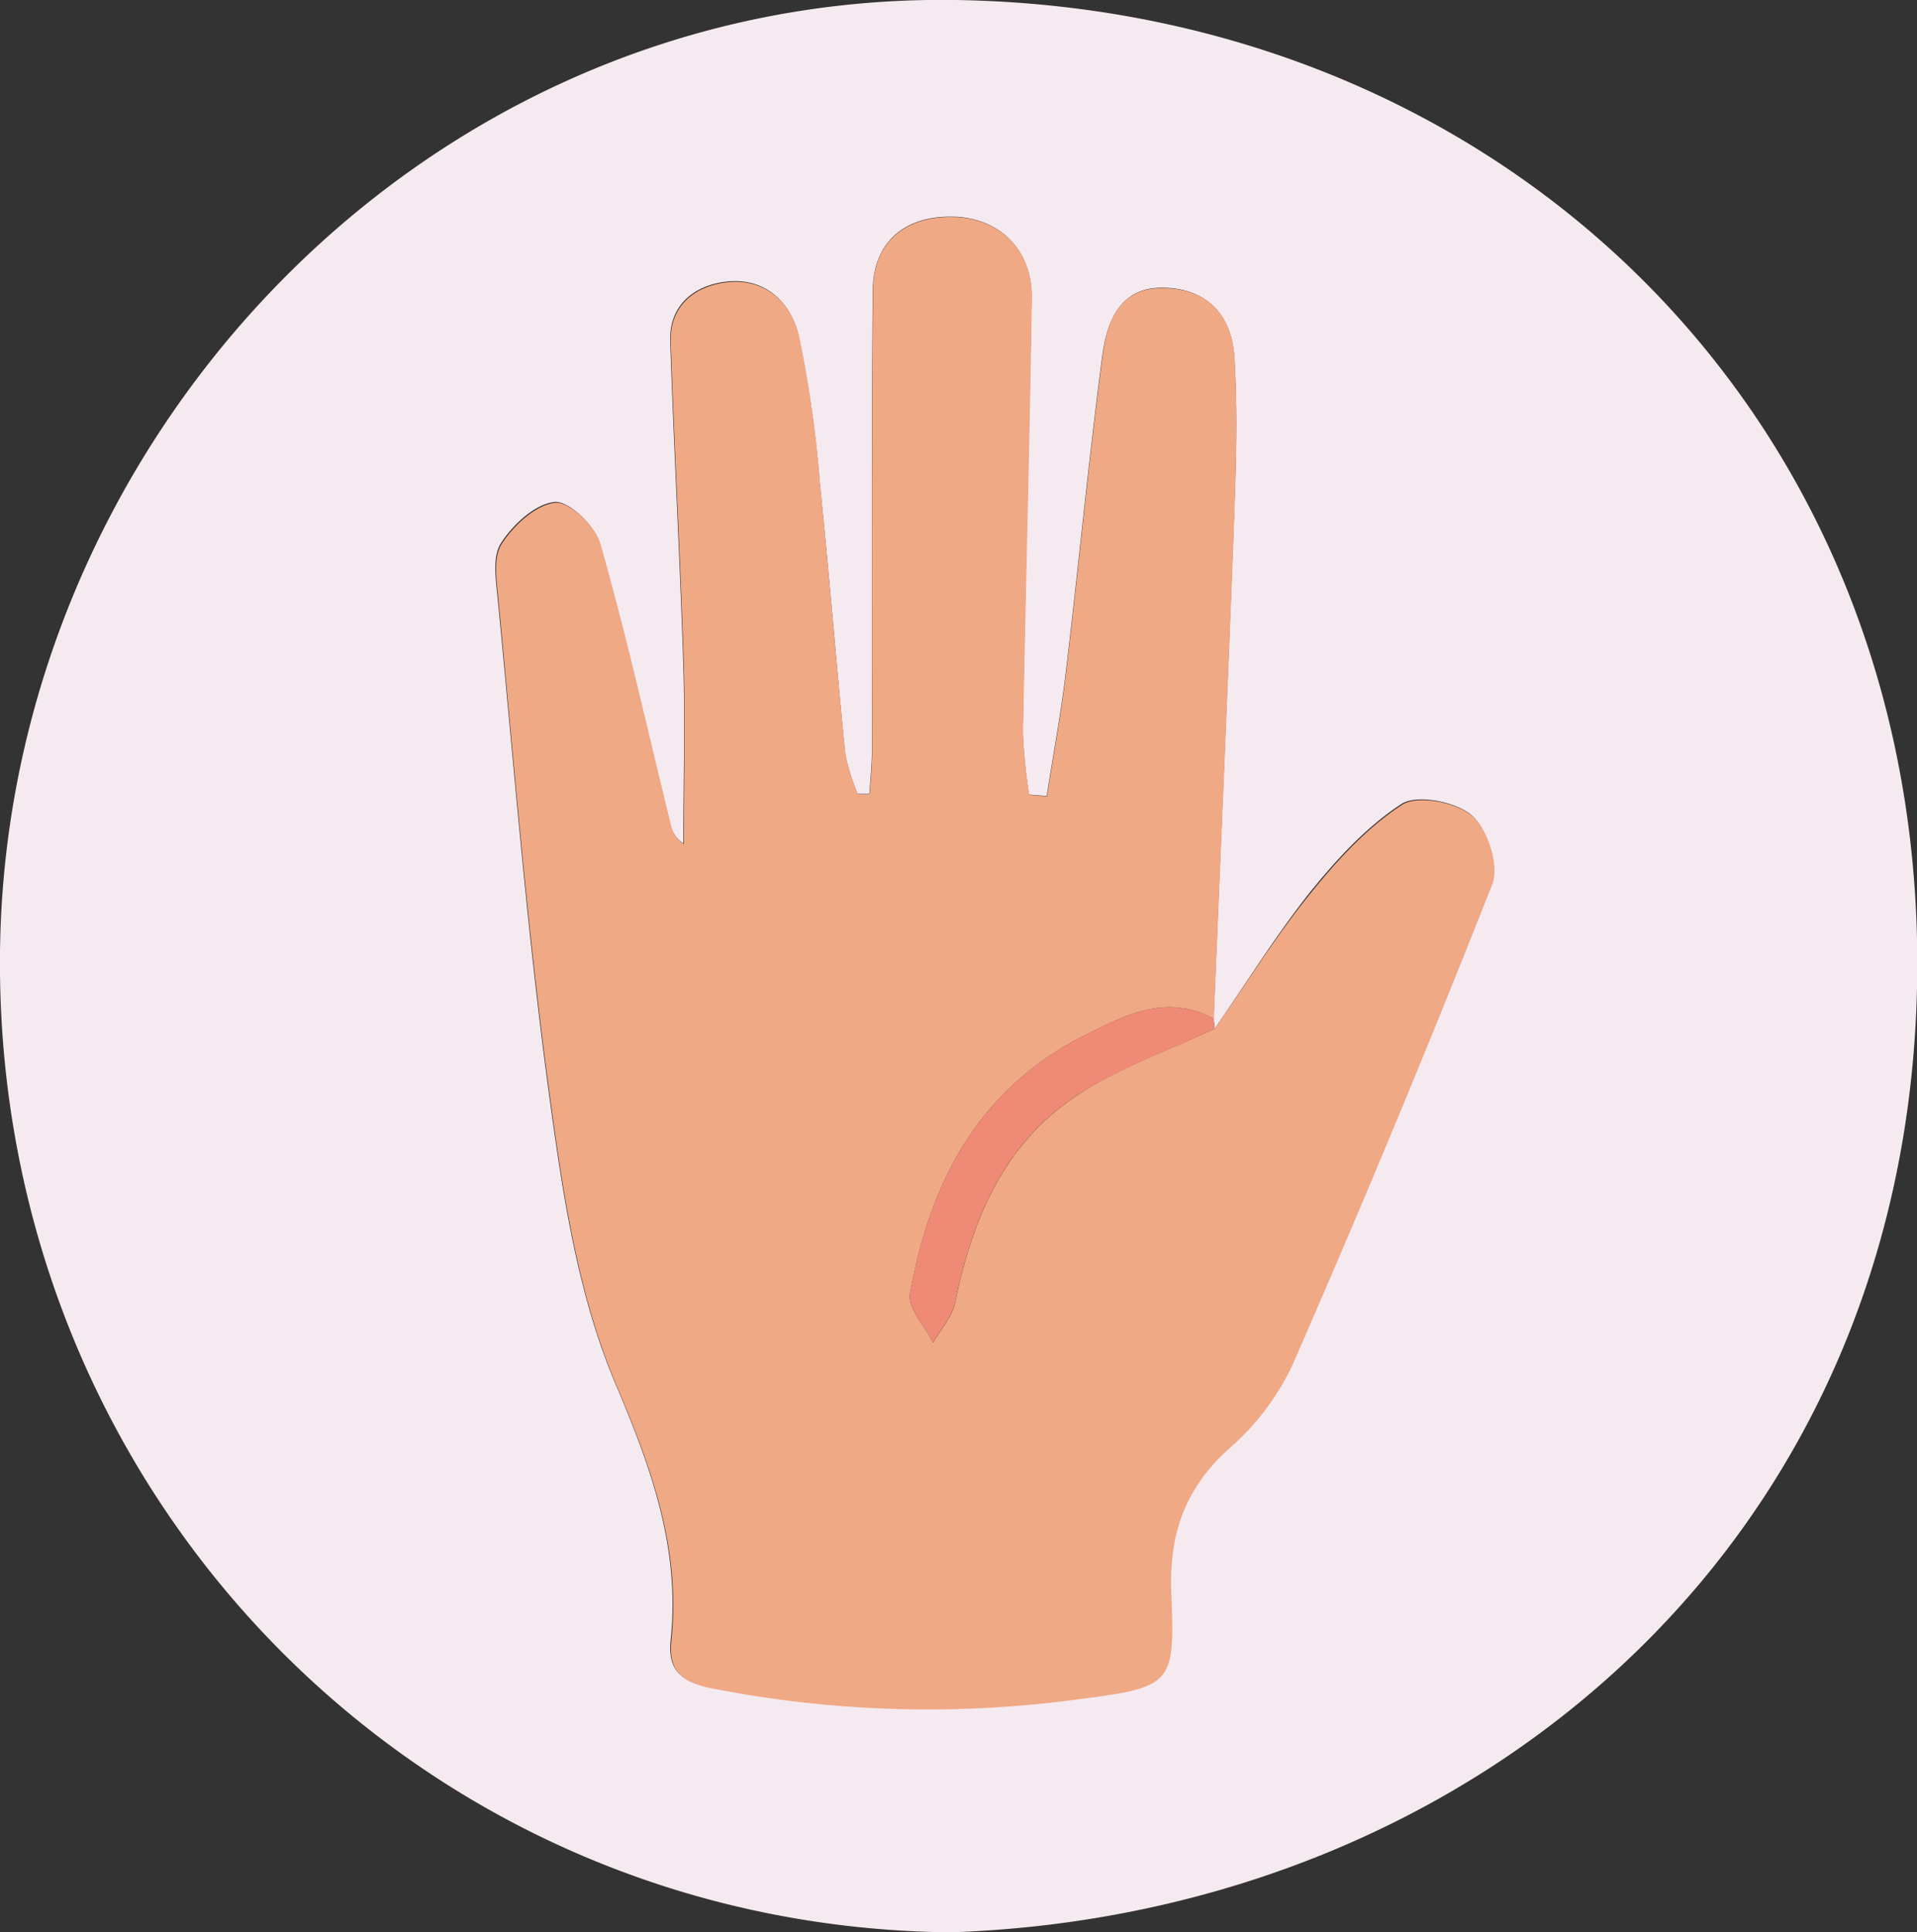
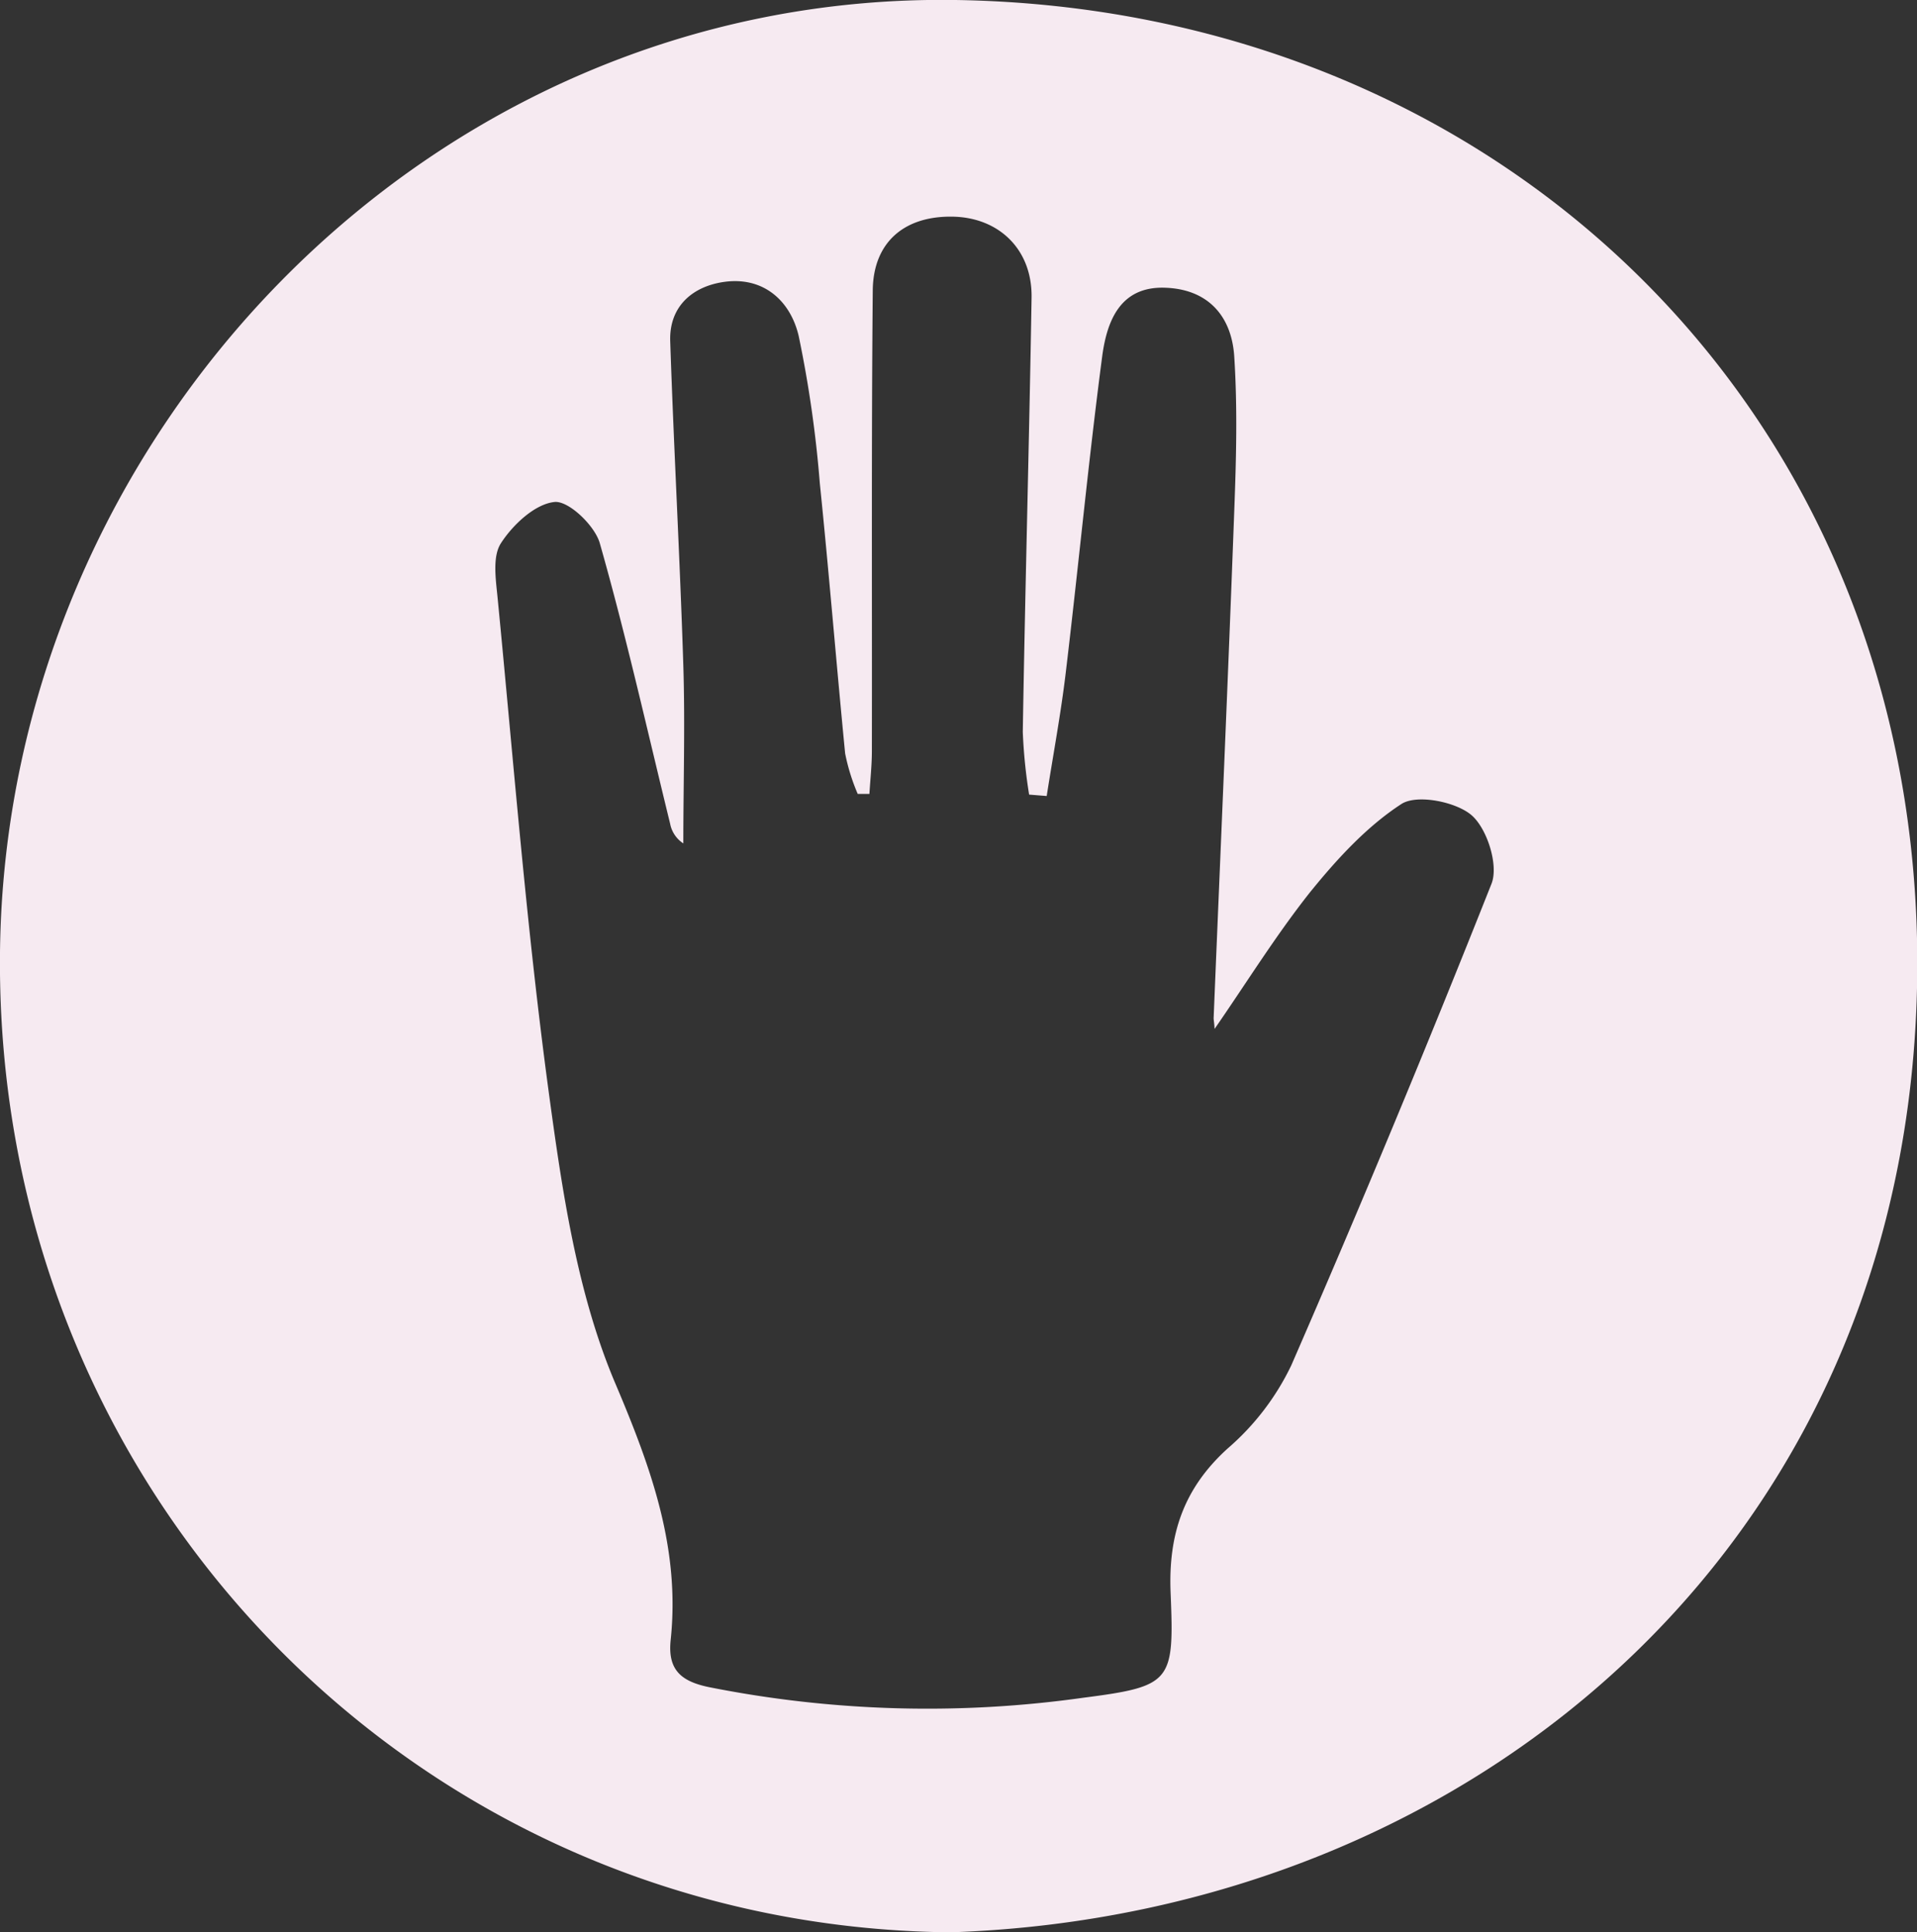
<svg xmlns="http://www.w3.org/2000/svg" viewBox="0 0 217.98 219.76">
  <rect x="0" y="0" width="217.98" height="219.76" fill="#333333" stroke="none" />
  <defs>
    <style>.cls-1{fill:#f6eaf1;}.cls-2{fill:#f0a985;}.cls-3{fill:#ee8a75;}</style>
  </defs>
  <title>Asset 6</title>
  <g id="Layer_2" data-name="Layer 2">
    <g id="Layer_1-2" data-name="Layer 1">
      <path class="cls-1" d="M108.1,219.76C47.45,219.17-.64,169.85,0,108.3.62,49.92,48.49-.89,108.65,0,169.61.93,217.09,45.57,218,107.77,218.91,174.39,168.13,217.74,108.1,219.76Zm30-102.8c0-.37-.07-.75-.1-1.13.79-19.28,1.64-38.56,2.35-57.84.22-5.78.37-11.59,0-17.36-.27-4.68-3-7.8-8-7.91s-6.46,3.82-7,7.65c-1.58,12-2.72,24.07-4.16,36.09-.56,4.71-1.44,9.38-2.17,14.07l-2-.16a59.59,59.59,0,0,1-.72-7.13c.27-16.48.73-32.95,1-49.43.07-5.47-3.74-9.09-9-9.17-5.46-.09-9,2.9-9.06,8.37-.16,17.46-.07,34.92-.1,52.38,0,1.63-.18,3.26-.28,4.9l-1.33,0a23,23,0,0,1-1.43-4.6c-1-10.23-1.83-20.5-2.88-30.73a133.88,133.88,0,0,0-2.4-16.74c-.93-4-4-6.79-8.48-6.16-3.54.5-6.26,2.74-6.13,6.74.41,12.3,1.1,24.59,1.49,36.89.21,6.74,0,13.49,0,20.23a3.43,3.43,0,0,1-1.5-2.24c-2.61-10.65-5-21.36-8-31.91-.57-2-3.55-4.85-5.15-4.68-2.22.23-4.73,2.58-6.09,4.69-1,1.55-.57,4.19-.37,6.3,1.82,18.68,3.28,37.41,5.79,56,1.53,11.28,3.22,23,7.61,33.31,4.08,9.62,7.37,18.74,6.27,29.14-.35,3.37,1.17,4.68,4.33,5.34a127.1,127.1,0,0,0,42.61,1.21c10.07-1.3,10.32-1.82,9.91-11.91-.28-6.67,1.48-11.9,6.49-16.44a29,29,0,0,0,7.23-9.45q11.84-27.2,22.77-54.78c.82-2.09-.49-6.23-2.25-7.77s-6.23-2.44-8-1.29c-4,2.6-7.43,6.37-10.48,10.15C145,106.5,141.7,111.83,138.12,117Z" />
-       <path class="cls-2" d="M138.12,117c3.58-5.13,6.91-10.46,10.83-15.32,3.05-3.78,6.47-7.55,10.48-10.15,1.77-1.15,6.2-.29,8,1.29s3.07,5.68,2.25,7.77q-10.87,27.58-22.77,54.78a29,29,0,0,1-7.23,9.45c-5,4.54-6.77,9.77-6.49,16.44.41,10.09.16,10.61-9.91,11.91a127.1,127.1,0,0,1-42.61-1.21c-3.16-.66-4.68-2-4.33-5.34,1.1-10.4-2.19-19.52-6.27-29.14-4.39-10.33-6.08-22-7.61-33.31-2.51-18.59-4-37.32-5.79-56-.2-2.11-.62-4.75.37-6.3,1.36-2.11,3.87-4.46,6.09-4.69,1.6-.17,4.58,2.67,5.15,4.68,3,10.55,5.37,21.26,8,31.91A3.43,3.43,0,0,0,77.76,96c0-6.74.18-13.49,0-20.23-.39-12.3-1.08-24.59-1.49-36.89-.13-4,2.59-6.24,6.13-6.74,4.47-.63,7.55,2.15,8.48,6.16A133.88,133.88,0,0,1,93.25,55c1,10.23,1.86,20.5,2.88,30.73a23,23,0,0,0,1.43,4.6l1.33,0c.1-1.64.28-3.27.28-4.9,0-17.46-.06-34.92.1-52.38,0-5.47,3.6-8.46,9.06-8.37,5.27.08,9.08,3.7,9,9.17-.23,16.48-.69,33-1,49.43a59.59,59.59,0,0,0,.72,7.13l2,.16c.73-4.69,1.61-9.36,2.17-14.07,1.44-12,2.58-24.08,4.16-36.09.5-3.83,1.89-7.77,7-7.65s7.71,3.23,8,7.91c.35,5.77.2,11.58,0,17.36-.71,19.28-1.56,38.56-2.35,57.84-5-2.72-9.45-.75-13.89,1.49-.74.38-1.49.73-2.22,1.13-11.2,6.27-16.29,16.59-18.44,28.61-.3,1.66,1.69,3.73,2.62,5.61.86-1.51,2.18-2.94,2.51-4.57,1.87-9.21,5.38-17.67,13.24-23.13C126.75,121.56,132.66,119.58,138.12,117Z" />
-       <path class="cls-3" d="M138.12,117c-5.46,2.62-11.37,4.6-16.28,8-7.86,5.46-11.37,13.92-13.24,23.13-.33,1.63-1.65,3.06-2.51,4.57-.93-1.88-2.92-3.95-2.62-5.61,2.15-12,7.24-22.34,18.44-28.61.73-.4,1.48-.75,2.22-1.13,4.44-2.24,8.92-4.21,13.89-1.49C138.05,116.21,138.09,116.59,138.12,117Z" />
    </g>
  </g>
</svg>